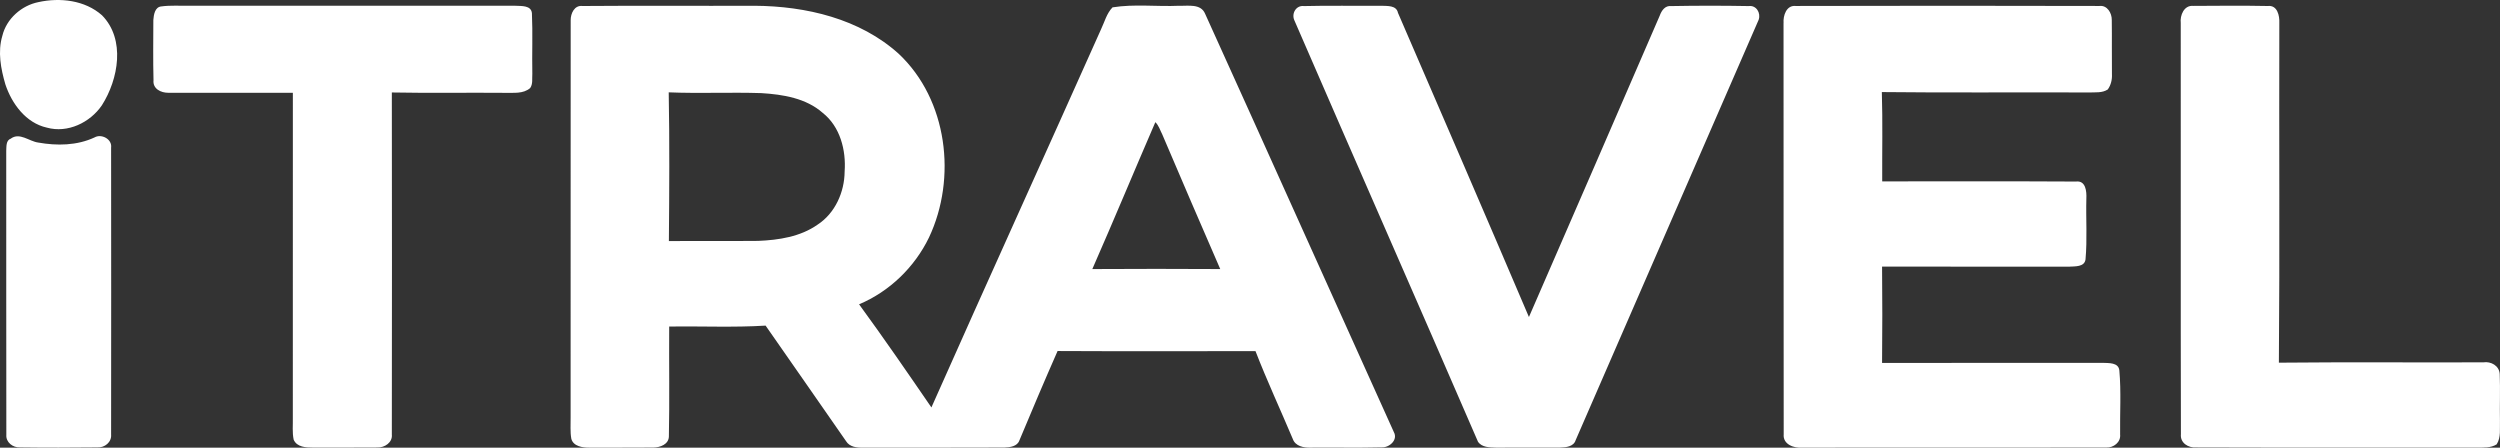
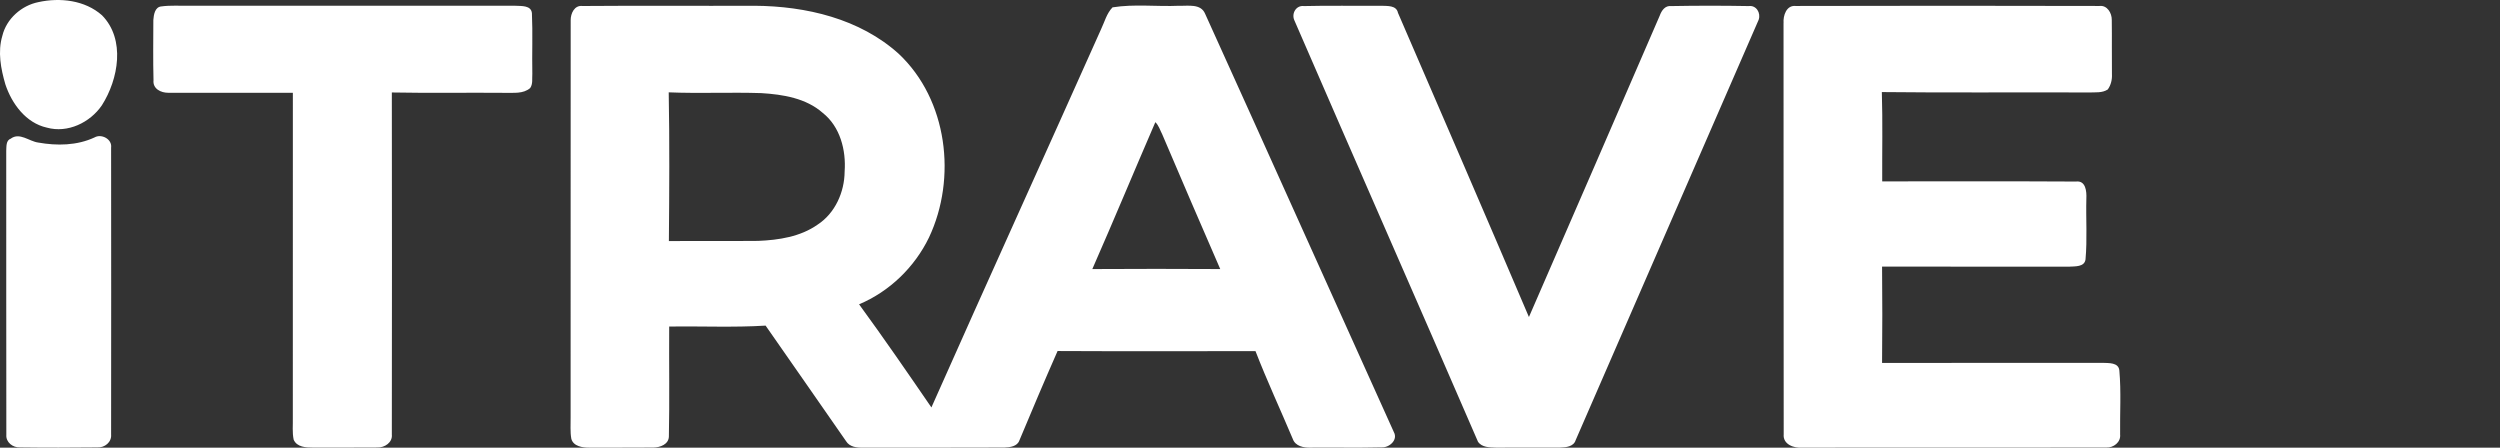
<svg xmlns="http://www.w3.org/2000/svg" id="_Слой_2" data-name="Слой 2" viewBox="0 0 741.85 132.85">
  <rect x="0" y="0" width="741.85" height="132.85" fill="#333333" stroke="none" />
  <defs>
    <style> .cls-1 { fill: #fff; } </style>
  </defs>
  <g id="_Слой_1-2" data-name="Слой 1">
-     <path class="cls-1" d="m11.39.63C17.8-.78,25.19.04,30.26,4.53c7.03,7.13,4.9,18.99-.03,26.72-3.5,5.13-10.16,8.34-16.33,6.62-6.21-1.38-10.38-7.06-12.3-12.81C.25,20.41-.73,15.37.7,10.61,1.92,5.58,6.37,1.64,11.39.63m34.11,5.32c.12-1.55.44-3.9,2.42-4.05,2.66-.36,5.36-.15,8.03-.19,32.34,0,64.67,0,97,0,1.73.11,4.66-.19,4.89,2.2.27,6,0,12.01.12,18.01-.11,1.39.22,2.99-.64,4.21-2.07,1.78-4.92,1.36-7.42,1.42-11.21-.1-22.42.11-33.63-.11.05,33.83.05,67.66,0,101.49.25,2.38-2.13,3.92-4.27,3.86-6.36.07-12.72,0-19.08.03-2.09,0-4.82-.11-5.78-2.35-.46-2.15-.19-4.38-.25-6.56.02-32.13,0-64.25.01-96.38-12.32,0-24.64.03-36.96,0-2.18.02-4.65-1.17-4.39-3.72-.16-5.95-.06-11.9-.05-17.85m123.84.05c-.02-2.01,1.11-4.54,3.52-4.23,17.02-.14,34.04,0,51.07-.07,15.22.1,31.21,3.82,42.77,14.27,14.48,13.63,17.28,36.86,8.97,54.48-4.25,8.81-11.72,16.04-20.75,19.84,7.35,10.05,14.41,20.33,21.46,30.6,16.63-37.44,33.6-74.74,50.31-112.15,1.06-2.2,1.7-4.8,3.44-6.57,6.5-1.04,13.19-.17,19.76-.47,2.65.1,6.42-.71,7.71,2.37,18.75,41.34,37.31,82.77,56.01,124.14,1.3,2.35-1.4,4.68-3.69,4.53-7.01.18-14.03.01-21.04.08-1.99.07-4.51-.43-5.25-2.55-3.67-8.71-7.67-17.28-11.08-26.09-19.58.01-39.15.07-58.73-.03-3.87,8.79-7.62,17.64-11.32,26.5-.62,1.83-2.82,2.08-4.47,2.14-14.04.08-28.08.01-42.11.03-1.77.05-3.85-.26-4.85-1.9-7.99-11.42-15.88-22.91-23.89-34.31-9.52.59-19.07.13-28.61.28-.07,10.88.13,21.77-.09,32.65-.08,2.31-2.59,3.22-4.55,3.25-6.36.07-12.73,0-19.09.03-1.97.02-4.71-.39-5.31-2.62-.38-2.09-.17-4.23-.21-6.34.03-39.28-.02-78.57.02-117.86m29.09,21.39c.27,14.7.17,29.43.05,44.14,8.84-.09,17.68.03,26.52-.06,6.1-.26,12.49-1.22,17.6-4.82,5.2-3.38,7.99-9.66,8.03-15.75.46-6.34-1.32-13.31-6.48-17.4-4.97-4.4-11.83-5.48-18.22-5.88-9.17-.3-18.34.15-27.5-.23m144.4,8.85c-6.28,14.51-12.34,29.12-18.7,43.59,12.65-.08,25.3-.07,37.96,0-5.81-13.29-11.51-26.63-17.21-39.97-.64-1.23-1.03-2.65-2.05-3.62m41.21-30.32c-.83-2.02.61-4.43,2.91-4.13,7.63-.2,15.27-.01,22.91-.09,1.78.09,4.5-.2,4.97,2.1,13,30.07,26.02,60.12,38.86,90.26,12.96-29.8,25.93-59.59,38.81-89.42.56-1.53,1.59-3.09,3.49-2.85,7.63-.14,15.28-.14,22.91,0,2.27-.31,3.65,2.04,2.97,4.04-18.14,41.57-36.18,83.19-54.31,124.76-.59,1.95-2.89,2.16-4.6,2.21-6.37.04-12.74,0-19.12.02-1.83-.07-4.13-.05-5.27-1.76-18.07-41.75-36.44-83.39-54.53-125.14m145.21.92c-.17-2.21.83-5.36,3.59-5.08,30.05-.09,60.11-.07,90.16,0,2.29-.27,3.67,2.1,3.64,4.12.08,5.36-.02,10.72.05,16.08.09,1.61-.28,3.25-1.23,4.57-1.63,1.09-3.7.82-5.54.9-20.5-.11-41.01.12-61.51-.12.27,8.83.07,17.67.11,26.5,19.16.03,38.32-.07,57.48.05,2.95-.38,3.2,2.95,3.1,5.05-.16,6.02.29,12.07-.25,18.06-.31,2.3-3.18,2.03-4.88,2.15-18.5-.03-36.99.03-55.49-.03.1,9.53.09,19.07,0,28.6,21.82-.06,43.64.01,65.46-.03,1.76.09,4.71-.17,4.95,2.26.56,6.3.15,12.66.23,18.98.26,2.31-1.97,4-4.12,3.89-30.04.06-60.08,0-90.12.03-2.5.23-5.89-.94-5.59-3.99-.08-40.66.01-81.33-.05-121.99m117.87,0c-.27-2.31.98-5.39,3.76-5.1,7.35-.05,14.71-.11,22.06.03,2.85-.33,3.54,2.86,3.43,5.06-.1,33.59.15,67.19-.13,100.78,20.22-.2,40.44-.03,60.66-.1,2.26-.35,4.72.99,4.87,3.45.19,4.62-.03,9.25.07,13.88-.09,2.34.36,4.92-.97,7-1.77,1.13-3.93.94-5.92.98-27.75-.07-55.51.05-83.27-.06-2.32.17-4.77-1.34-4.51-3.9-.1-40.67,0-81.35-.05-122.02M3.22,41.12c2.63-1.91,5.41.82,8.12,1.18,5.55.99,11.51.91,16.71-1.52,2.04-1.18,5.28.5,4.92,3.03.03,28.37.03,56.76,0,85.13.2,2.27-1.92,3.95-4.06,3.82-7.67.08-15.35.11-23.02,0-2.09.08-4.18-1.51-4.01-3.74-.06-28.06,0-56.12-.03-84.19.08-1.26-.14-3.18,1.37-3.7h0Z" />
+     <path class="cls-1" d="m11.39.63C17.8-.78,25.19.04,30.26,4.53c7.03,7.13,4.9,18.99-.03,26.72-3.5,5.13-10.16,8.34-16.33,6.62-6.21-1.38-10.38-7.06-12.3-12.81C.25,20.41-.73,15.37.7,10.61,1.92,5.58,6.37,1.64,11.39.63m34.11,5.32c.12-1.55.44-3.9,2.42-4.05,2.66-.36,5.36-.15,8.03-.19,32.34,0,64.67,0,97,0,1.73.11,4.66-.19,4.89,2.2.27,6,0,12.01.12,18.01-.11,1.39.22,2.99-.64,4.21-2.07,1.78-4.92,1.36-7.42,1.42-11.21-.1-22.42.11-33.63-.11.05,33.83.05,67.66,0,101.49.25,2.38-2.13,3.92-4.27,3.86-6.36.07-12.72,0-19.08.03-2.09,0-4.82-.11-5.78-2.35-.46-2.15-.19-4.38-.25-6.56.02-32.13,0-64.25.01-96.38-12.32,0-24.64.03-36.96,0-2.18.02-4.65-1.17-4.39-3.72-.16-5.95-.06-11.9-.05-17.85m123.84.05c-.02-2.01,1.11-4.54,3.52-4.23,17.02-.14,34.04,0,51.07-.07,15.22.1,31.21,3.82,42.77,14.27,14.48,13.63,17.28,36.86,8.97,54.48-4.25,8.81-11.72,16.04-20.75,19.84,7.35,10.05,14.41,20.33,21.46,30.6,16.63-37.44,33.6-74.74,50.31-112.15,1.06-2.2,1.7-4.8,3.44-6.57,6.5-1.04,13.19-.17,19.76-.47,2.65.1,6.42-.71,7.71,2.37,18.75,41.34,37.31,82.77,56.01,124.14,1.3,2.35-1.4,4.68-3.69,4.53-7.01.18-14.03.01-21.04.08-1.99.07-4.51-.43-5.25-2.55-3.67-8.71-7.67-17.28-11.08-26.09-19.58.01-39.15.07-58.73-.03-3.87,8.79-7.62,17.64-11.32,26.5-.62,1.83-2.82,2.08-4.47,2.14-14.04.08-28.08.01-42.11.03-1.77.05-3.85-.26-4.85-1.9-7.99-11.42-15.88-22.91-23.89-34.31-9.52.59-19.07.13-28.61.28-.07,10.88.13,21.77-.09,32.65-.08,2.31-2.59,3.22-4.55,3.25-6.36.07-12.73,0-19.09.03-1.97.02-4.71-.39-5.31-2.62-.38-2.09-.17-4.23-.21-6.34.03-39.28-.02-78.57.02-117.86m29.09,21.39c.27,14.7.17,29.43.05,44.14,8.84-.09,17.68.03,26.52-.06,6.1-.26,12.49-1.22,17.6-4.82,5.2-3.38,7.99-9.66,8.03-15.75.46-6.34-1.32-13.31-6.48-17.4-4.97-4.4-11.83-5.48-18.22-5.88-9.17-.3-18.34.15-27.5-.23m144.4,8.85c-6.28,14.51-12.34,29.12-18.7,43.59,12.65-.08,25.3-.07,37.96,0-5.81-13.29-11.51-26.63-17.21-39.97-.64-1.23-1.03-2.65-2.05-3.62m41.21-30.32c-.83-2.02.61-4.43,2.91-4.13,7.63-.2,15.27-.01,22.91-.09,1.78.09,4.5-.2,4.97,2.1,13,30.07,26.02,60.12,38.86,90.26,12.96-29.8,25.93-59.59,38.81-89.42.56-1.53,1.59-3.09,3.49-2.85,7.63-.14,15.28-.14,22.91,0,2.27-.31,3.65,2.04,2.97,4.04-18.14,41.57-36.18,83.19-54.31,124.76-.59,1.95-2.89,2.16-4.6,2.21-6.37.04-12.74,0-19.12.02-1.83-.07-4.13-.05-5.27-1.76-18.07-41.75-36.44-83.39-54.53-125.14m145.21.92c-.17-2.21.83-5.36,3.59-5.08,30.05-.09,60.11-.07,90.16,0,2.29-.27,3.67,2.1,3.64,4.12.08,5.36-.02,10.72.05,16.08.09,1.61-.28,3.25-1.23,4.57-1.63,1.09-3.7.82-5.54.9-20.5-.11-41.01.12-61.51-.12.27,8.83.07,17.67.11,26.5,19.16.03,38.32-.07,57.48.05,2.95-.38,3.2,2.95,3.1,5.05-.16,6.02.29,12.07-.25,18.06-.31,2.3-3.18,2.03-4.88,2.15-18.5-.03-36.99.03-55.49-.03.1,9.53.09,19.07,0,28.6,21.82-.06,43.64.01,65.46-.03,1.76.09,4.71-.17,4.95,2.26.56,6.3.15,12.66.23,18.98.26,2.31-1.97,4-4.12,3.89-30.04.06-60.08,0-90.12.03-2.5.23-5.89-.94-5.59-3.99-.08-40.66.01-81.33-.05-121.99m117.87,0M3.22,41.12c2.63-1.91,5.41.82,8.12,1.18,5.55.99,11.51.91,16.71-1.52,2.04-1.18,5.28.5,4.92,3.03.03,28.37.03,56.76,0,85.13.2,2.27-1.92,3.95-4.06,3.82-7.67.08-15.35.11-23.02,0-2.09.08-4.18-1.51-4.01-3.74-.06-28.06,0-56.12-.03-84.19.08-1.26-.14-3.18,1.37-3.7h0Z" />
  </g>
</svg>